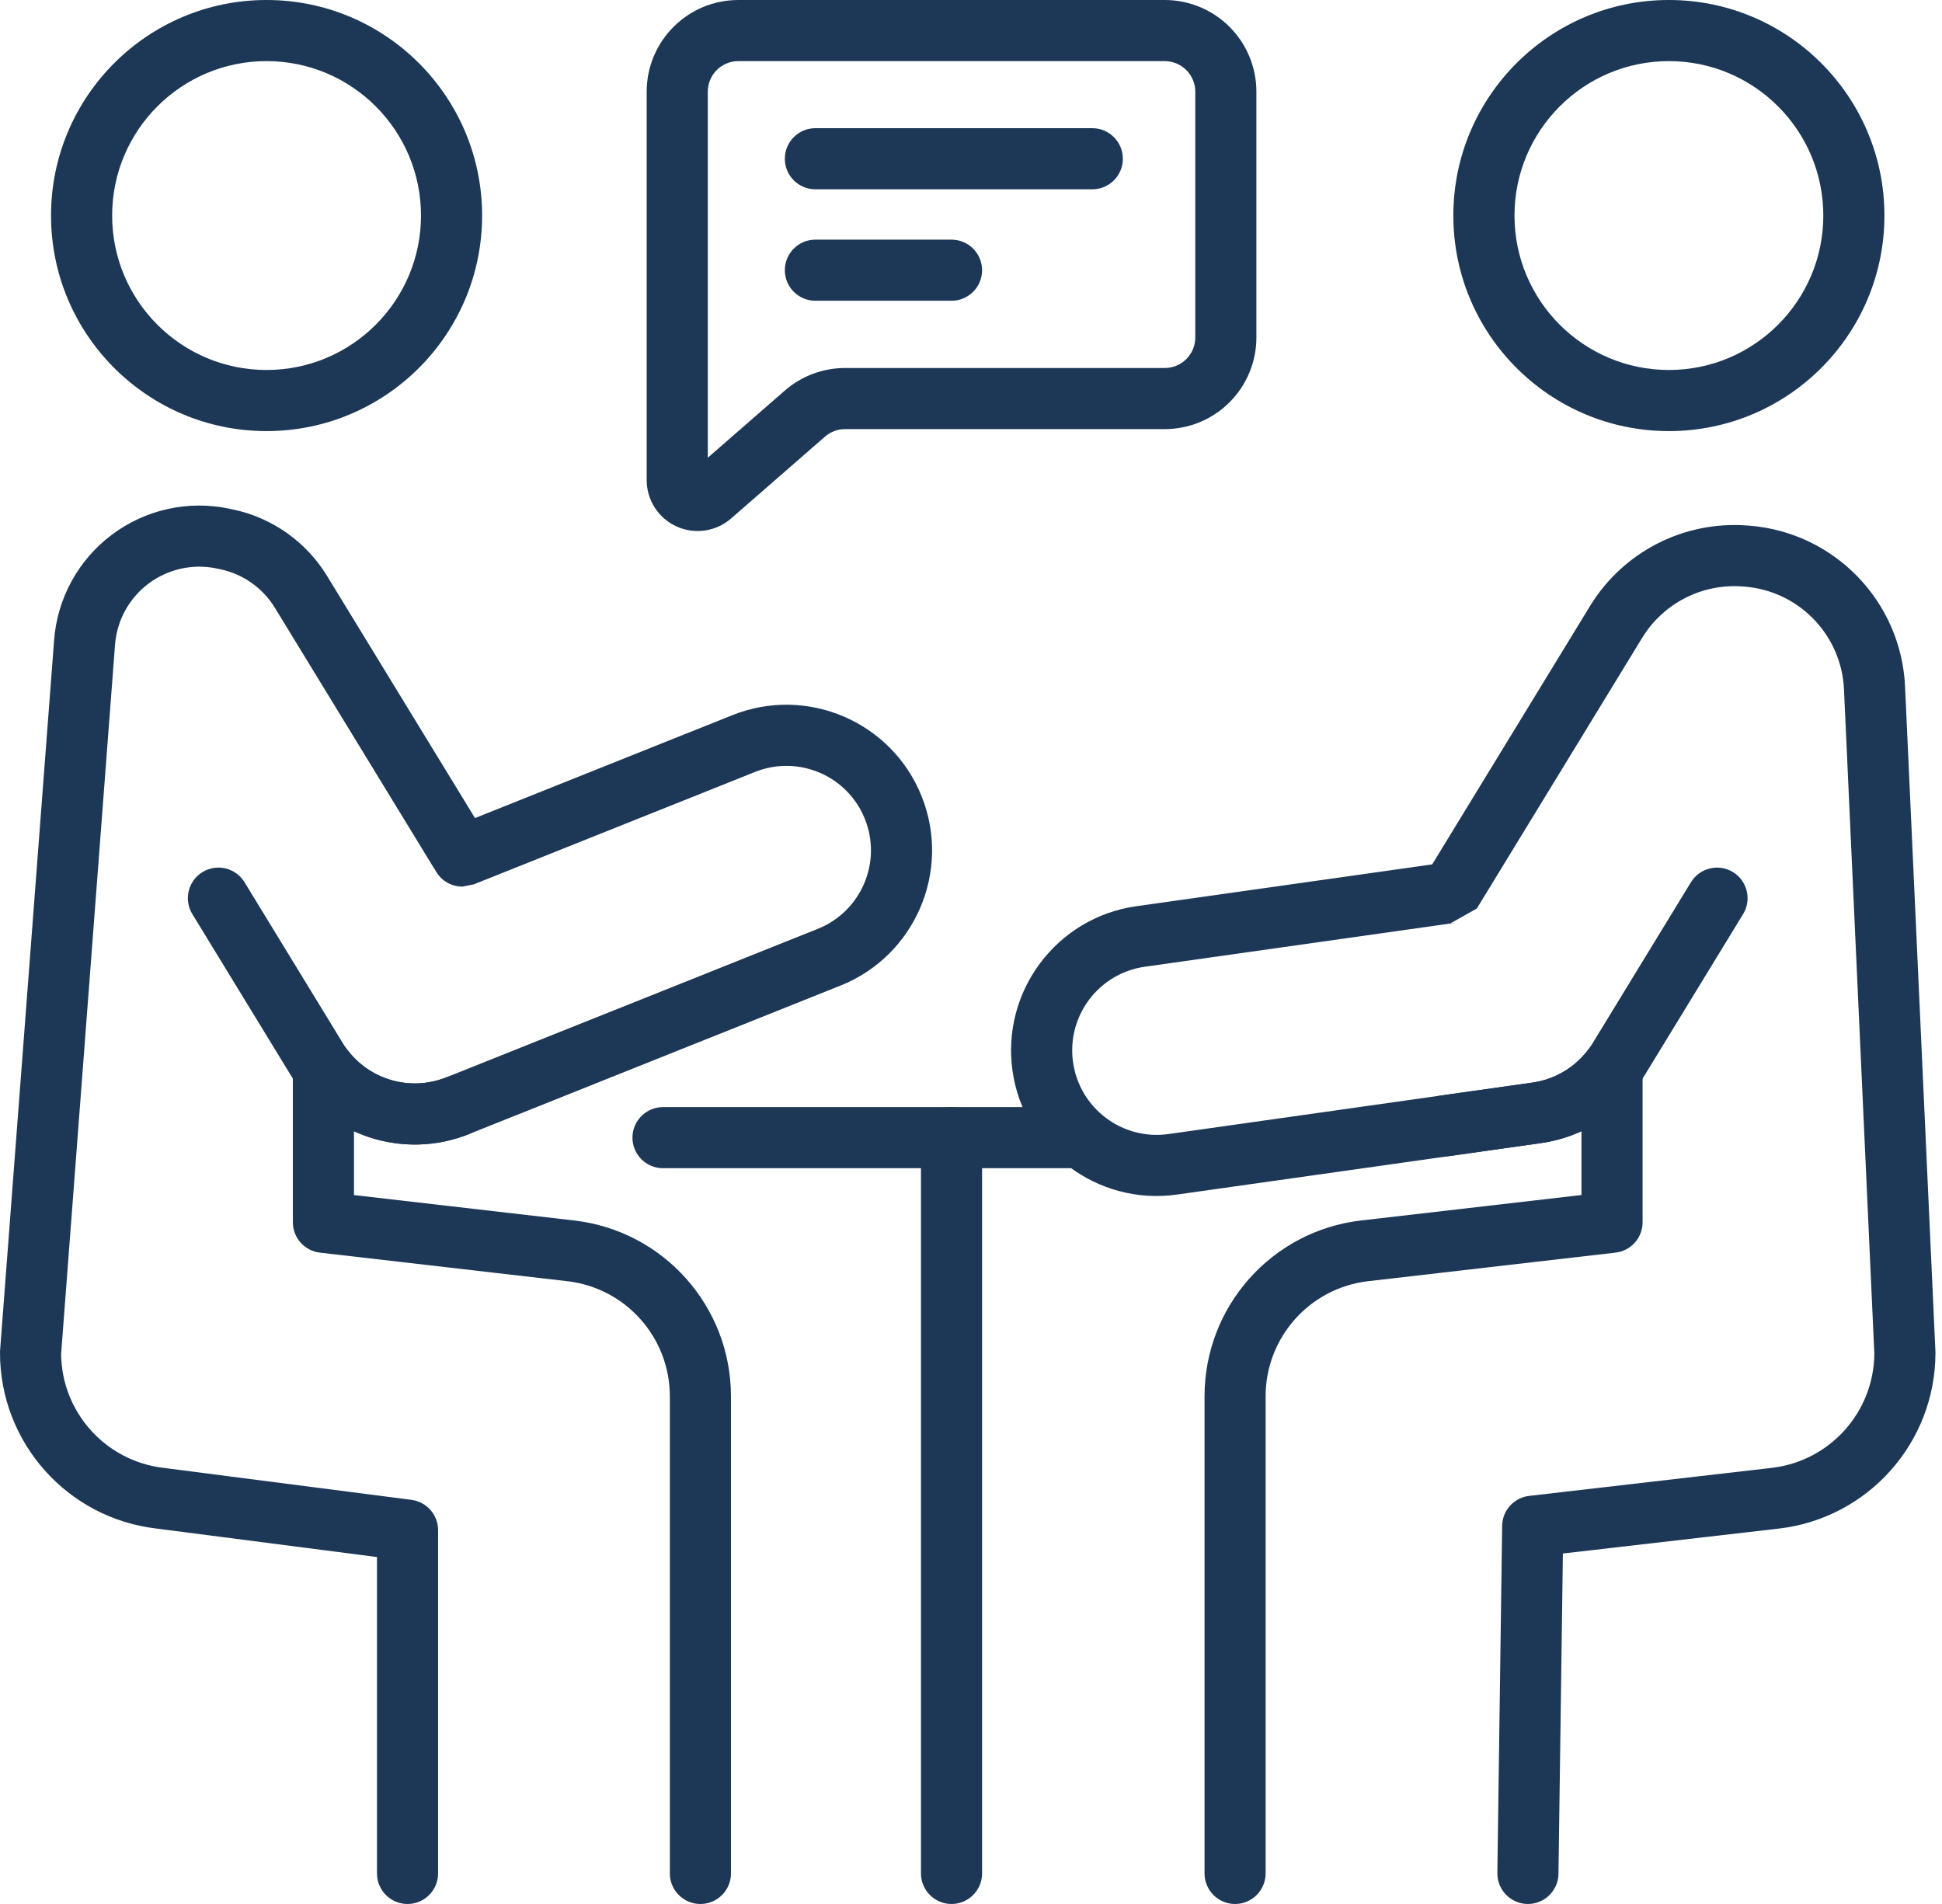
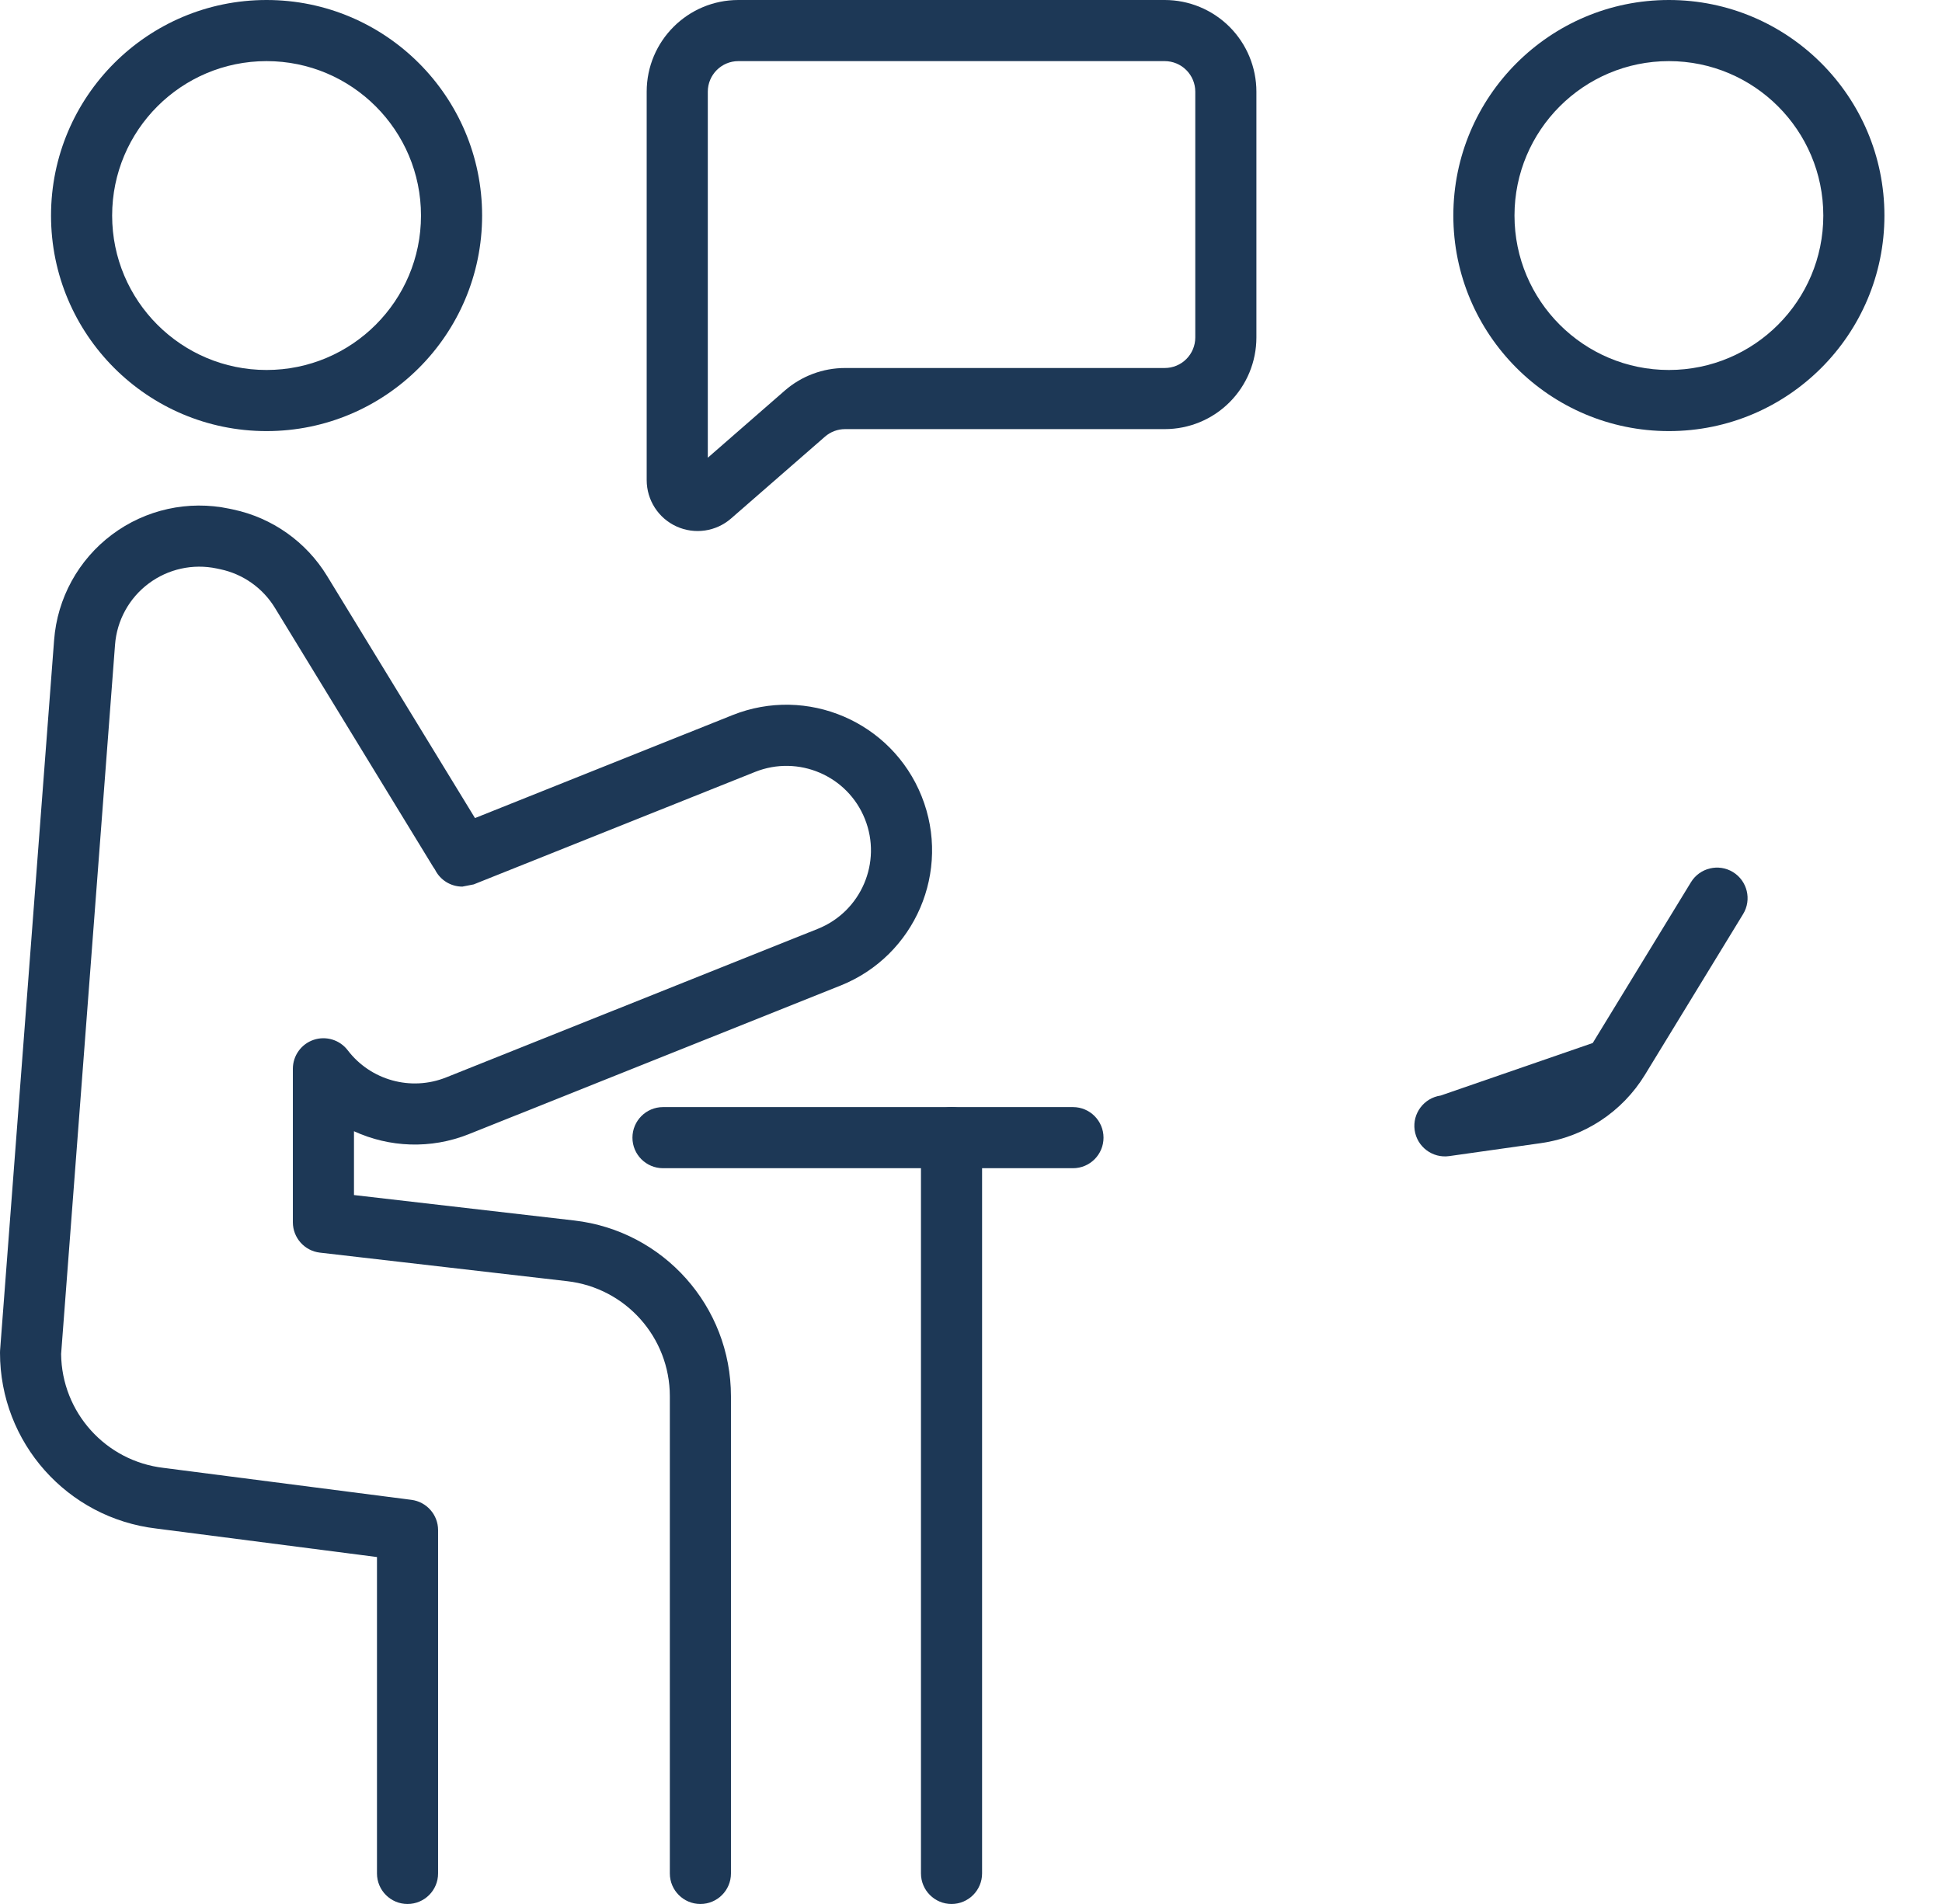
<svg xmlns="http://www.w3.org/2000/svg" fill="none" height="50" viewbox="0 0 51 50" width="51">
  <path clip-rule="evenodd" d="M17.412 30.678H28.178C28.621 30.678 28.98 30.319 28.98 29.876C28.98 29.433 28.621 29.073 28.178 29.073H17.412C16.969 29.073 16.609 29.433 16.609 29.876C16.609 30.319 16.969 30.678 17.412 30.678Z" fill="#1D3856" fill-rule="evenodd" />
  <path clip-rule="evenodd" d="M24.186 29.876V49.197C24.186 49.641 24.546 50 24.989 50C25.431 50 25.791 49.64 25.791 49.197V29.876C25.791 29.433 25.431 29.073 24.989 29.073C24.546 29.073 24.186 29.433 24.186 29.876Z" fill="#1D3856" fill-rule="evenodd" />
  <path clip-rule="evenodd" d="M7 0C3.876 0 1.34 2.537 1.34 5.661C1.34 8.785 3.876 11.321 7 11.321C10.124 11.321 12.661 8.785 12.661 5.661C12.661 2.537 10.124 0 7 0ZM7 1.605C9.239 1.605 11.056 3.422 11.056 5.661C11.056 7.899 9.239 9.716 7 9.716C4.762 9.716 2.945 7.899 2.945 5.661C2.945 3.422 4.762 1.605 7 1.605Z" fill="#1D3856" fill-rule="evenodd" />
  <path clip-rule="evenodd" d="M43.828 0C40.704 0 38.167 2.537 38.167 5.661C38.167 8.785 40.704 11.321 43.828 11.321C46.952 11.321 49.488 8.785 49.488 5.661C49.488 2.537 46.952 0 43.828 0ZM43.828 1.605C46.066 1.605 47.883 3.422 47.883 5.661C47.883 7.899 46.066 9.716 43.828 9.716C41.59 9.716 39.773 7.899 39.773 5.661C39.773 3.422 41.59 1.605 43.828 1.605Z" fill="#1D3856" fill-rule="evenodd" />
  <path clip-rule="evenodd" d="M11.424 22.837C11.556 23.105 11.831 23.283 12.142 23.283L12.44 23.225L19.83 20.271C20.968 19.817 22.26 20.37 22.714 21.508C23.169 22.645 22.614 23.937 21.477 24.392L11.718 28.293C10.785 28.666 9.729 28.364 9.132 27.581C8.923 27.307 8.563 27.197 8.236 27.307C7.911 27.417 7.691 27.723 7.691 28.067V32.098C7.691 32.505 7.997 32.848 8.401 32.895L14.897 33.645C16.432 33.822 17.591 35.122 17.591 36.668V49.198C17.591 49.641 17.951 50 18.393 50C18.837 50 19.196 49.641 19.196 49.198V36.668C19.196 34.307 17.426 32.322 15.081 32.051L9.296 31.383V29.707C10.222 30.132 11.309 30.185 12.313 29.783L22.073 25.882C24.033 25.099 24.988 22.872 24.204 20.912C23.421 18.952 21.194 17.997 19.235 18.78L12.474 21.483L8.59 15.126C8.042 14.228 7.148 13.596 6.119 13.379C6.087 13.372 6.056 13.365 6.024 13.359C4.945 13.131 3.821 13.379 2.94 14.04C2.058 14.701 1.504 15.71 1.421 16.809C0.949 23.019 0.002 35.464 0.002 35.464C0.001 35.484 0 35.504 0 35.525C0 37.883 1.766 39.867 4.108 40.141L9.9 40.889V49.197C9.9 49.641 10.259 50 10.702 50C11.145 50 11.505 49.641 11.505 49.197V40.183C11.505 39.779 11.205 39.439 10.805 39.387L4.299 38.548C2.775 38.372 1.621 37.089 1.605 35.557C1.605 35.553 3.021 16.931 3.021 16.931C3.069 16.294 3.39 15.708 3.902 15.325C4.414 14.941 5.066 14.797 5.692 14.929L5.786 14.949C6.383 15.075 6.902 15.442 7.22 15.963C8.434 17.95 10.895 21.978 11.375 22.764C11.391 22.789 11.407 22.814 11.424 22.837Z" fill="#1D3856" fill-rule="evenodd" />
-   <path clip-rule="evenodd" d="M5.051 24.004L7.63 28.226C8.602 29.817 10.581 30.475 12.313 29.783C12.724 29.619 12.925 29.151 12.76 28.74C12.596 28.329 12.128 28.128 11.717 28.293C10.713 28.694 9.564 28.313 9 27.389L6.421 23.167C6.19 22.79 5.696 22.67 5.318 22.901C4.94 23.132 4.82 23.627 5.051 24.004Z" fill="#1D3856" fill-rule="evenodd" />
-   <path clip-rule="evenodd" d="M37.612 22.699L29.841 23.798C27.751 24.093 26.295 26.03 26.59 28.12C26.886 30.209 28.822 31.666 30.912 31.37L40.47 30.018C40.842 29.966 41.199 29.86 41.532 29.706V31.382L35.747 32.05C33.402 32.321 31.633 34.307 31.633 36.668V49.197C31.633 49.64 31.992 50 32.435 50C32.878 50 33.237 49.64 33.237 49.197V36.668C33.237 35.122 34.396 33.822 35.931 33.645L42.425 32.895H42.423C42.825 32.851 43.137 32.511 43.137 32.097V28.066C43.137 27.722 42.918 27.417 42.592 27.307C42.266 27.196 41.906 27.306 41.697 27.58C41.345 28.04 40.825 28.347 40.245 28.429L30.687 29.781C29.474 29.952 28.351 29.107 28.18 27.894C28.008 26.682 28.853 25.558 30.066 25.387L38.209 24.235L38.099 24.243L38.784 23.858L43.126 16.75C43.682 15.842 44.699 15.32 45.761 15.401C45.776 15.402 45.79 15.403 45.805 15.404C47.236 15.512 48.361 16.671 48.426 18.104L49.223 35.541C49.215 37.079 48.059 38.37 46.529 38.547L40.159 39.283C39.758 39.329 39.454 39.666 39.449 40.069L39.323 49.186C39.318 49.629 39.672 49.993 40.115 50C40.558 50.005 40.922 49.651 40.928 49.208L41.044 40.796L46.713 40.142C49.058 39.871 50.828 37.885 50.828 35.524C50.828 35.512 50.828 35.5 50.827 35.487C50.827 35.487 50.295 23.843 50.03 18.03C49.927 15.786 48.166 13.972 45.926 13.803C45.911 13.802 45.896 13.801 45.882 13.8C44.219 13.675 42.626 14.491 41.757 15.914L37.612 22.699Z" fill="#1D3856" fill-rule="evenodd" />
  <path clip-rule="evenodd" d="M32.995 2.408C32.995 1.769 32.741 1.157 32.29 0.705C31.838 0.254 31.226 0 30.587 0H19.391C18.061 0 16.983 1.078 16.983 2.408V12.607C16.983 13.132 17.289 13.608 17.766 13.825C18.243 14.042 18.804 13.961 19.199 13.616C19.971 12.944 21.059 11.995 21.665 11.467C21.812 11.339 21.999 11.269 22.192 11.269H30.587C31.226 11.269 31.838 11.016 32.29 10.564C32.741 10.113 32.995 9.5 32.995 8.862V2.408H32.995ZM18.588 12.02V2.408C18.588 1.965 18.947 1.605 19.39 1.605H30.587C30.8 1.605 31.005 1.69 31.155 1.841C31.305 1.991 31.39 2.195 31.39 2.408V8.862C31.39 9.075 31.305 9.279 31.155 9.429C31.005 9.58 30.8 9.664 30.587 9.664H22.193C21.611 9.664 21.049 9.875 20.61 10.257L18.588 12.02Z" fill="#1D3856" fill-rule="evenodd" />
-   <path clip-rule="evenodd" d="M21.413 4.971H28.686C29.129 4.971 29.488 4.612 29.488 4.169C29.488 3.726 29.128 3.366 28.686 3.366H21.413C20.97 3.366 20.611 3.726 20.611 4.169C20.611 4.612 20.97 4.971 21.413 4.971Z" fill="#1D3856" fill-rule="evenodd" />
-   <path clip-rule="evenodd" d="M21.413 7.898H24.989C25.431 7.898 25.791 7.539 25.791 7.096C25.791 6.653 25.431 6.293 24.989 6.293H21.413C20.97 6.293 20.611 6.653 20.611 7.096C20.611 7.539 20.97 7.898 21.413 7.898Z" fill="#1D3856" fill-rule="evenodd" />
-   <path clip-rule="evenodd" d="M38.059 30.36L40.47 30.019C41.602 29.859 42.602 29.201 43.198 28.226L45.777 24.004C46.008 23.627 45.888 23.132 45.51 22.901C45.133 22.671 44.638 22.79 44.407 23.168L41.828 27.39C41.483 27.955 40.902 28.337 40.245 28.43L37.834 28.77C37.395 28.833 37.089 29.239 37.151 29.678C37.213 30.116 37.62 30.422 38.059 30.36Z" fill="#1D3856" fill-rule="evenodd" />
+   <path clip-rule="evenodd" d="M38.059 30.36L40.47 30.019C41.602 29.859 42.602 29.201 43.198 28.226L45.777 24.004C46.008 23.627 45.888 23.132 45.51 22.901C45.133 22.671 44.638 22.79 44.407 23.168L41.828 27.39L37.834 28.77C37.395 28.833 37.089 29.239 37.151 29.678C37.213 30.116 37.62 30.422 38.059 30.36Z" fill="#1D3856" fill-rule="evenodd" />
</svg>